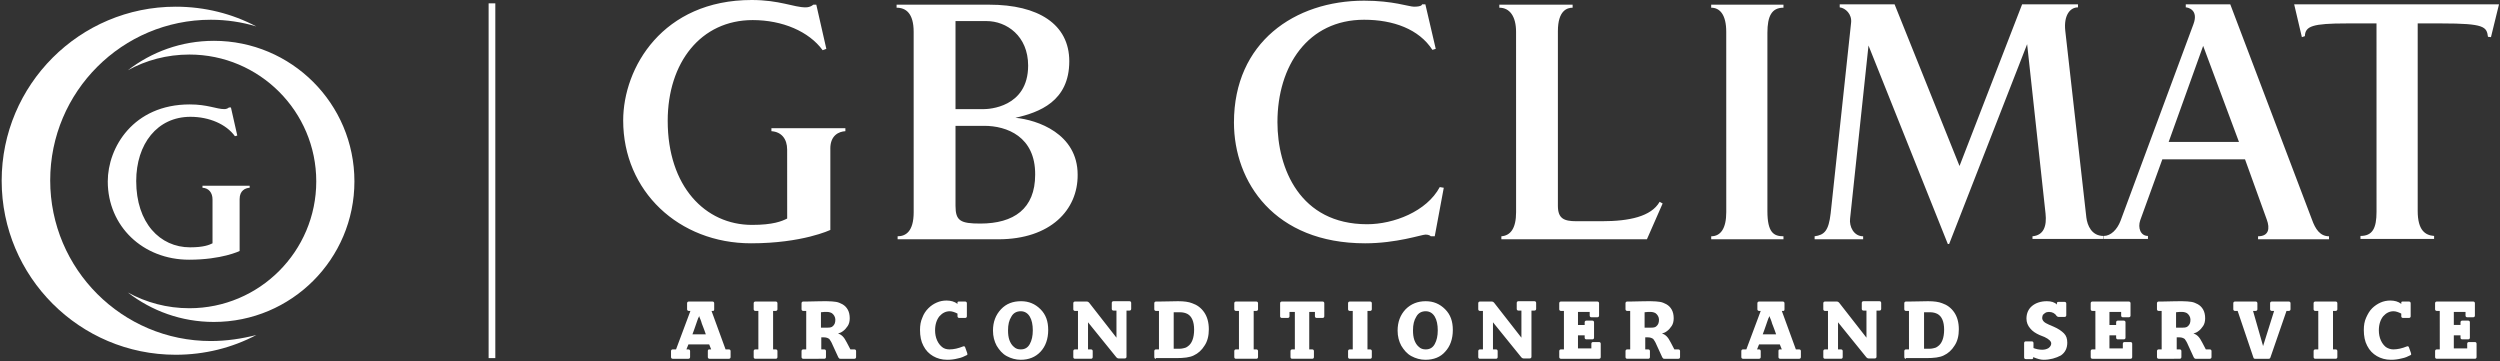
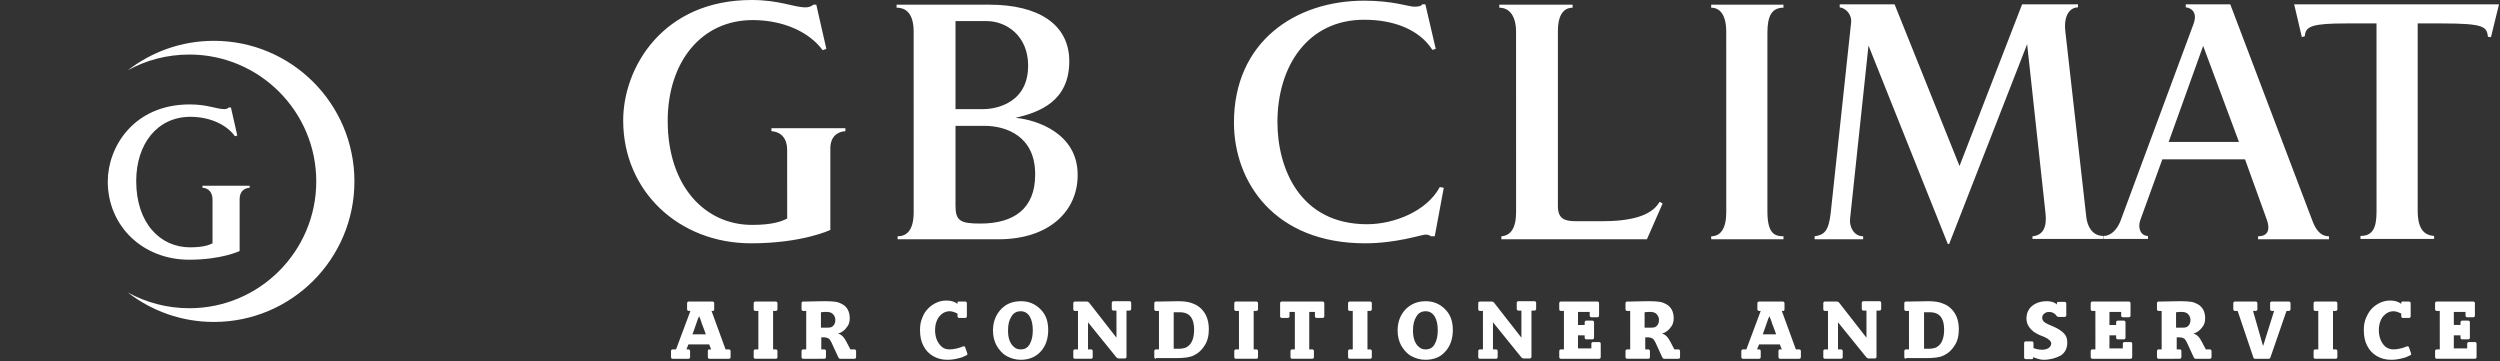
<svg xmlns="http://www.w3.org/2000/svg" fill="none" viewBox="0 0 747 108">
  <rect x="0" y="0" width="747" height="108" fill="#333333" stroke="none" />
  <path d="M201 107.2c-.3 0-.5-.2-.5-.5v-1.8c0-.3.2-.5.5-.5h1l4.3-11.5h-.5c-.3 0-.5-.2-.5-.5v-1.8c0-.3.2-.5.5-.5h7.1c.3 0 .5.2.5.5v1.8c0 .3-.1.5-.3.5h-.5l4.2 11.5h1c.3 0 .5.2.5.5v1.8c0 .3-.2.5-.5.5H212c-.3 0-.5-.2-.5-.5v-1.8c0-.3.1-.5.4-.5h.6l-.6-1.5h-6.2l-.6 1.5h.6c.3 0 .5.2.5.5v1.8c0 .3-.2.5-.5.5H201Zm5.9-7.3h4c-.3-.8-.5-1.5-.8-2.2-.3-.7-.5-1.3-.6-1.7-.1-.4-.3-.7-.4-1-.1-.3-.2-.5-.2-.6 0 .1-.1.4-.3.7-.1.4-.4 1-.7 2-.3 1-.7 1.9-1 2.8Zm18.8 7.3c-.3 0-.5-.2-.5-.5v-1.8c0-.3.2-.5.5-.5h.9V92.9h-.9c-.3 0-.5-.2-.5-.5v-1.8c0-.3.2-.5.5-.5h6.1c.3 0 .5.2.5.5v1.8c0 .3-.2.5-.5.5h-.8v11.5h.8c.3 0 .5.2.5.5v1.8c0 .3-.2.5-.5.5h-6.1Zm14.3 0c-.3 0-.5-.2-.5-.5v-1.8c0-.3.2-.5.5-.5h.9V92.9h-.9c-.3 0-.5-.2-.5-.5v-1.8c0-.3.2-.5.5-.5h.9c3.5-.1 5.6-.1 6.1-.1 1.2 0 2.1.1 2.8.2.7.1 1.3.4 1.9.7.7.4 1.2.9 1.6 1.6.4.7.6 1.6.6 2.6 0 .9-.2 1.7-.6 2.3-.4.6-.9 1.2-1.5 1.6-.4.3-.8.5-1.4.6.5.2 1 .5 1.4.9.4.4.8 1 1.2 1.8l1.1 2.1h1.2c.3 0 .5.2.5.5v1.8c0 .3-.2.5-.5.5h-4.2c-.3 0-.4-.1-.6-.4l-1.7-3.7c-.4-1-.8-1.5-1-1.8-.4-.3-.9-.5-1.6-.5h-.8v3.6h.9c.3 0 .5.2.5.5v1.8c0 .3-.2.5-.5.5H240Zm5.4-9.3h1.9c.7 0 1.2-.1 1.5-.4.6-.5.8-1.1.8-2 0-.4-.1-.7-.3-1.1-.2-.3-.4-.6-.7-.8-.3-.2-.9-.4-1.5-.4-.5 0-1.2 0-1.8.1v4.6h.1Zm37.6 9.6c-1.6 0-3-.4-4.2-1.1-1.2-.7-2.2-1.7-2.9-3.1-.7-1.3-1-2.9-1-4.7 0-1.4.2-2.6.7-3.7.4-1.1 1-2 1.8-2.8.8-.8 1.6-1.3 2.5-1.7.9-.4 1.9-.6 2.9-.6 1.3 0 2.4.3 3.3 1v-.4c0-.2.1-.3.4-.3h1.9c.3 0 .5.2.5.5v3.9c0 .3-.2.5-.5.5h-1.8c-.3 0-.5-.2-.5-.5v-.8c-.8-.4-1.6-.7-2.3-.7-1.2 0-2.2.5-3.1 1.5-.8 1-1.3 2.4-1.3 4.2 0 1.1.2 2.1.6 3 .4.9.9 1.5 1.5 2s1.4.7 2.2.7c1.3 0 2.6-.3 4.1-.9.3-.1.5 0 .6.3l.6 1.7c.1.3.1.5-.1.6-.8.4-1.6.8-2.7 1-1.1.3-2.2.4-3.2.4Zm22 0c-1.5 0-2.9-.4-4.2-1.1-1.3-.7-2.2-1.8-3-3.1-.7-1.3-1.1-2.8-1.1-4.5 0-2.6.8-4.7 2.4-6.4 1.6-1.7 3.6-2.4 6-2.4 2.3 0 4.2.8 5.8 2.4 1.6 1.6 2.3 3.6 2.3 6.2 0 2.7-.8 4.9-2.3 6.5-1.5 1.6-3.5 2.4-5.9 2.4Zm0-3.1c1.2 0 2.1-.5 2.7-1.6.6-1.1.9-2.4.9-4.1 0-1.7-.3-3.1-.9-4.1-.6-1-1.5-1.6-2.7-1.6-1.2 0-2.2.5-2.8 1.6-.7 1.1-1 2.4-1 4.1 0 1.1.1 2 .4 2.9.3.8.7 1.5 1.3 2 .6.6 1.3.8 2.1.8Zm16.2 2.8c-.3 0-.5-.2-.5-.5v-1.8c0-.3.2-.5.5-.5h.9V92.9h-.9c-.3 0-.5-.2-.5-.5v-1.8c0-.3.2-.5.5-.5h3.6c.2 0 .4.1.6.3l8.2 10.5v-8.1h-.9c-.3 0-.5-.2-.5-.5v-1.8c0-.3.2-.5.5-.5h4.8c.3 0 .5.2.5.5v1.8c0 .3-.2.5-.5.5h-.9v13.8c0 .3-.2.5-.5.5h-1.9c-.2 0-.4-.1-.6-.3l-8.5-10.5v8.1h.9c.3 0 .5.2.5.5v1.8c0 .3-.2.5-.5.5h-4.8Zm24.2 0c-.3 0-.5-.2-.5-.5v-1.8c0-.3.2-.5.5-.5h.9V92.9h-.9c-.3 0-.5-.2-.5-.5v-1.8c0-.3.2-.5.5-.5h.9c2.1 0 4.1-.1 5.7-.1 1.8 0 3.2.2 4.2.6 1.5.5 2.7 1.4 3.6 2.7.9 1.3 1.4 3 1.4 5.1 0 1.9-.4 3.6-1.3 4.9-.8 1.3-1.9 2.3-3.2 2.9-1.2.6-2.9.8-5.3.8h-6v.2Zm5.3-3h1.5c.5 0 .9 0 1.2-.1.3-.1.6-.1.8-.2.2-.1.5-.2.7-.4 1.2-.8 1.9-2.5 1.9-5 0-2.4-.7-4-2-4.7-.6-.3-1.3-.5-2.3-.5h-1.8v10.9Zm18.6 3c-.3 0-.5-.2-.5-.5v-1.8c0-.3.2-.5.5-.5h.9V92.9h-.9c-.3 0-.5-.2-.5-.5v-1.8c0-.3.2-.5.5-.5h6.1c.3 0 .5.2.5.5v1.8c0 .3-.2.5-.5.5h-.8v11.5h.8c.3 0 .5.2.5.5v1.8c0 .3-.2.5-.5.5h-6.1Zm16.8 0c-.3 0-.5-.2-.5-.5v-1.8c0-.3.2-.5.5-.5h.8V93.2h-1.6v1.3c0 .3-.2.5-.5.5H383c-.3 0-.5-.2-.5-.5v-3.9c0-.3.2-.5.5-.5h12.2c.3 0 .5.2.5.5v3.9c0 .3-.2.5-.5.5h-1.8c-.3 0-.5-.2-.5-.5v-1.3h-1.7v11.2h.9c.3 0 .5.2.5.5v1.8c0 .3-.2.5-.5.5h-6Zm17.2 0c-.3 0-.5-.2-.5-.5v-1.8c0-.3.2-.5.5-.5h.9V92.9h-.9c-.3 0-.5-.2-.5-.5v-1.8c0-.3.2-.5.5-.5h6.1c.3 0 .5.2.5.5v1.8c0 .3-.2.5-.5.5h-.8v11.5h.8c.3 0 .5.2.5.5v1.8c0 .3-.2.5-.5.5h-6.1Zm22.6.3c-1.5 0-2.9-.4-4.2-1.1-1.3-.7-2.2-1.8-3-3.1-.7-1.3-1.1-2.8-1.1-4.5 0-2.6.8-4.7 2.4-6.4 1.6-1.6 3.6-2.4 6-2.4 2.3 0 4.2.8 5.8 2.4 1.6 1.6 2.3 3.6 2.3 6.2 0 2.7-.8 4.9-2.3 6.5-1.4 1.6-3.4 2.4-5.9 2.4Zm.1-3.1c1.2 0 2.1-.5 2.7-1.6.6-1.1.9-2.4.9-4.1 0-1.7-.3-3.1-.9-4.1-.6-1-1.5-1.6-2.7-1.6-1.2 0-2.2.5-2.8 1.6-.7 1.1-1 2.4-1 4.1 0 1.1.1 2 .4 2.9.3.8.7 1.5 1.3 2 .6.6 1.3.8 2.1.8Zm16.2 2.8c-.3 0-.5-.2-.5-.5v-1.8c0-.3.2-.5.5-.5h.9V92.9h-.9c-.3 0-.5-.2-.5-.5v-1.8c0-.3.2-.5.5-.5h3.6c.2 0 .4.1.6.3l8.2 10.5v-8.1h-.9c-.3 0-.5-.2-.5-.5v-1.8c0-.3.2-.5.5-.5h4.8c.3 0 .5.2.5.5v1.8c0 .3-.2.5-.5.5h-.9v13.8c0 .3-.2.5-.5.5h-1.9c-.2 0-.4-.1-.6-.3l-8.5-10.5v8.1h.9c.3 0 .5.2.5.5v1.8c0 .3-.2.5-.5.5h-4.8Zm24.2 0c-.3 0-.5-.2-.5-.5v-1.8c0-.3.2-.5.5-.5h.9V92.9h-.9c-.3 0-.5-.2-.5-.5v-1.8c0-.3.2-.5.5-.5h10.9c.3 0 .5.2.5.5v3.7c0 .3-.2.5-.5.5h-1.8c-.3 0-.5-.2-.5-.5v-1.1h-3.5v3.9h2v-.8c0-.3.2-.5.5-.5h1.8c.3 0 .5.2.5.5v4.6c0 .3-.2.5-.5.5H474c-.3 0-.5-.2-.5-.5v-.7h-2v3.9h4v-1.4c0-.3.2-.5.5-.5h1.8c.3 0 .5.2.5.5v4c0 .3-.2.5-.5.5h-11.4Zm19.8 0c-.3 0-.5-.2-.5-.5v-1.8c0-.3.2-.5.5-.5h.9V92.9h-.9c-.3 0-.5-.2-.5-.5v-1.8c0-.3.2-.5.5-.5h.9c3.5-.1 5.6-.1 6.1-.1 1.2 0 2.1.1 2.8.2.7.1 1.3.4 1.9.7.7.4 1.2.9 1.6 1.6.4.7.6 1.6.6 2.6 0 .9-.2 1.7-.6 2.3-.4.6-.9 1.2-1.5 1.6-.4.3-.8.5-1.4.6.5.2 1 .5 1.4.9.4.4.8 1 1.2 1.8l1.1 2.1h1.2c.3 0 .5.2.5.5v1.8c0 .3-.2.5-.5.5h-4.2c-.3 0-.4-.1-.6-.4l-1.7-3.7c-.4-1-.8-1.5-1-1.8-.4-.3-.9-.5-1.6-.5h-.8v3.6h.9c.3 0 .5.2.5.5v1.8c0 .3-.2.5-.5.5h-6.3Zm5.3-9.3h1.9c.7 0 1.2-.1 1.5-.4.6-.5.8-1.1.8-2 0-.4-.1-.7-.3-1.1-.2-.3-.4-.6-.7-.8-.3-.2-.9-.4-1.5-.4-.5 0-1.2 0-1.8.1v4.6h.1Zm29.3 9.3c-.3 0-.5-.2-.5-.5v-1.8c0-.3.2-.5.5-.5h1l4.3-11.5h-.5c-.3 0-.5-.2-.5-.5v-1.8c0-.3.2-.5.5-.5h7.1c.3 0 .5.2.5.5v1.8c0 .3-.1.5-.3.5h-.5l4.2 11.5h1c.3 0 .5.2.5.5v1.8c0 .3-.2.5-.5.5h-5.7c-.3 0-.5-.2-.5-.5v-1.8c0-.3.1-.5.4-.5h.6l-.6-1.5h-6.2l-.6 1.5h.6c.3 0 .5.2.5.5v1.8c0 .3-.2.5-.5.5h-4.8Zm5.9-7.3h4c-.3-.8-.5-1.5-.8-2.2-.3-.7-.5-1.3-.6-1.7-.1-.4-.3-.7-.4-1-.1-.3-.2-.5-.2-.6 0 .1-.1.4-.3.7-.1.4-.4 1-.7 2-.3 1-.7 1.9-1 2.8Zm18.6 7.3c-.3 0-.5-.2-.5-.5v-1.8c0-.3.2-.5.5-.5h.9V92.9h-.9c-.3 0-.5-.2-.5-.5v-1.8c0-.3.2-.5.5-.5h3.6c.2 0 .4.1.6.3l8.2 10.5v-8.1h-.9c-.3 0-.5-.2-.5-.5v-1.8c0-.3.2-.5.5-.5h4.8c.3 0 .5.2.5.5v1.8c0 .3-.2.5-.5.5h-.9v13.8c0 .3-.2.5-.5.5h-1.9c-.2 0-.4-.1-.6-.3l-8.5-10.5v8.1h.9c.3 0 .5.2.5.5v1.8c0 .3-.2.5-.5.5h-4.8Zm24.2 0c-.3 0-.5-.2-.5-.5v-1.8c0-.3.2-.5.5-.5h.9V92.9h-.9c-.3 0-.5-.2-.5-.5v-1.8c0-.3.2-.5.5-.5h.9c2.1 0 4.1-.1 5.7-.1 1.8 0 3.2.2 4.2.6 1.5.5 2.7 1.4 3.6 2.7.9 1.3 1.4 3 1.4 5.1 0 1.9-.4 3.6-1.3 4.9-.8 1.3-1.9 2.3-3.2 2.9-1.2.6-2.9.8-5.3.8h-6v.2Zm5.3-3h1.5c.5 0 .9 0 1.2-.1.3-.1.6-.1.8-.2.2-.1.5-.2.7-.4 1.2-.8 1.9-2.5 1.9-5 0-2.4-.7-4-2-4.7-.6-.3-1.3-.5-2.2-.5h-1.8v10.9h-.1Zm35.8 3.3c-.9 0-1.9-.3-3.1-.8v.3c0 .1 0 .1-.1.2s-.2.1-.2.1h-1.9c-.3 0-.5-.2-.5-.5v-4.3c0-.3.2-.5.5-.5h1.8c.3 0 .5.2.5.5v1.5c.8.3 1.7.5 2.6.5.8 0 1.4-.2 1.9-.5.5-.4.8-.8.8-1.4 0-.6-.7-1.3-2-1.9l-1.5-.6c-1.1-.5-2.1-1.1-2.8-2-.7-.8-1.1-1.8-1.1-2.9 0-1.6.6-2.9 1.7-3.8 1.1-.9 2.6-1.4 4.4-1.4 1.3 0 2.3.3 3 1v-.4c0-.3.2-.4.5-.4h1.8c.3 0 .5.2.5.5v3.5c0 .3-.2.5-.5.5h-1.8c-.2 0-.4-.1-.6-.3-.5-.8-1.3-1.2-2.3-1.2-.4 0-.8.1-1.1.3-.3.2-.5.4-.7.6-.1.3-.2.6-.2.9 0 .4.2.8.5 1.1.3.3.8.6 1.5.9l1.4.6c1.4.6 2.4 1.3 3.1 2 .7.7 1 1.6 1 2.8 0 1.6-.6 2.9-1.9 3.8-1.5.8-3.2 1.3-5.2 1.3Zm14.6-.3c-.3 0-.5-.2-.5-.5v-1.8c0-.3.2-.5.5-.5h.9V92.9h-.9c-.3 0-.5-.2-.5-.5v-1.8c0-.3.2-.5.5-.5h10.9c.3 0 .5.2.5.5v3.7c0 .3-.2.5-.5.5h-1.8c-.3 0-.5-.2-.5-.5v-1.1h-3.5v3.9h2v-.8c0-.3.2-.5.5-.5h1.8c.3 0 .5.2.5.5v4.6c0 .3-.2.5-.5.5h-1.8c-.3 0-.5-.2-.5-.5v-.7h-2v3.9h4v-1.4c0-.3.2-.5.5-.5h1.8c.3 0 .5.2.5.5v4c0 .3-.2.5-.5.5h-11.4Zm19.8 0c-.3 0-.5-.2-.5-.5v-1.8c0-.3.2-.5.5-.5h.9V92.9h-.9c-.3 0-.5-.2-.5-.5v-1.8c0-.3.2-.5.5-.5h.9c3.5-.1 5.6-.1 6.1-.1 1.2 0 2.1.1 2.8.2.7.1 1.3.4 1.9.7.7.4 1.2.9 1.6 1.6.4.7.6 1.6.6 2.6 0 .9-.2 1.7-.6 2.3-.4.6-.9 1.2-1.5 1.6-.4.3-.8.5-1.4.6.5.2 1 .5 1.4.9.4.4.8 1 1.2 1.8l1.1 2.1h1.2c.3 0 .5.2.5.5v1.8c0 .3-.2.5-.5.5h-4.2c-.3 0-.4-.1-.6-.4l-1.7-3.7c-.4-1-.8-1.5-1-1.8-.4-.3-.9-.5-1.6-.5h-.8v3.6h.9c.3 0 .5.2.5.5v1.8c0 .3-.2.5-.5.5H645Zm5.3-9.3h1.9c.7 0 1.2-.1 1.5-.4.6-.5.8-1.1.8-2 0-.4-.1-.7-.3-1.1-.2-.3-.4-.6-.7-.8-.3-.2-.9-.4-1.5-.4-.5 0-1.2 0-1.8.1v4.6h.1Zm23.5 9.3c-.3 0-.4-.1-.5-.4l-4.7-13.9h-.8c-.3 0-.5-.2-.5-.5v-1.8c0-.3.2-.5.5-.5h6.2c.3 0 .5.2.5.5v1.8c0 .3-.2.5-.5.5h-.8l3 10.5 3.3-10.5h-.7c-.3 0-.5-.2-.5-.5v-1.8c0-.3.2-.5.5-.5h5.1c.3 0 .5.2.5.5v1.8c0 .3-.2.5-.5.5h-.7l-4.8 13.9c-.1.3-.3.4-.5.4h-4.1Zm18 0c-.3 0-.5-.2-.5-.5v-1.8c0-.3.2-.5.5-.5h.9V92.9h-.9c-.3 0-.5-.2-.5-.5v-1.8c0-.3.2-.5.5-.5h6.1c.3 0 .5.2.5.5v1.8c0 .3-.2.5-.5.5h-.8v11.5h.8c.3 0 .5.2.5.5v1.8c0 .3-.2.5-.5.5h-6.1Zm22.6.3c-1.6 0-3-.4-4.2-1.1-1.2-.7-2.2-1.7-2.9-3.1-.7-1.3-1-2.9-1-4.7 0-1.4.2-2.6.7-3.7.5-1.1 1-2 1.8-2.8.7-.7 1.6-1.3 2.5-1.7.9-.4 1.9-.6 2.9-.6 1.3 0 2.4.3 3.3 1v-.4c0-.2.1-.3.4-.3h1.9c.3 0 .5.2.5.5v3.9c0 .3-.2.5-.5.5H718c-.3 0-.5-.2-.5-.5v-.8c-.8-.4-1.6-.7-2.3-.7-1.2 0-2.2.5-3.1 1.5-.8 1-1.3 2.4-1.3 4.2 0 1.1.2 2.1.6 3 .4.9.9 1.5 1.5 2 .6.4 1.4.7 2.2.7 1.3 0 2.6-.3 4.1-.9.3-.1.5 0 .6.3l.6 1.7c.1.3.1.5-.1.6-.8.4-1.6.8-2.7 1-1.2.3-2.2.4-3.2.4Zm13.7-.3c-.3 0-.5-.2-.5-.5v-1.8c0-.3.2-.5.5-.5h.9V92.9h-.9c-.3 0-.5-.2-.5-.5v-1.8c0-.3.2-.5.5-.5H739c.3 0 .5.2.5.5v3.7c0 .3-.2.5-.5.5h-1.8c-.3 0-.5-.2-.5-.5v-1.1h-3.5v3.9h2v-.8c0-.3.2-.5.5-.5h1.8c.3 0 .5.2.5.5v4.6c0 .3-.2.5-.5.5h-1.8c-.3 0-.5-.2-.5-.5v-.7h-2v3.9h4v-1.4c0-.3.2-.5.5-.5h1.8c.3 0 .5.2.5.5v4c0 .3-.2.5-.5.5h-11.4Zm-480-62.8v24.3s-8.3 4-23.7 4c-21.6 0-38.2-15.6-38.2-36.7 0-15.8 11.8-36 38.4-36 8.3 0 12.6 2.2 16.1 2.2 1.5 0 2.3-.8 2.3-.8h.9l3 13.2-1.1.4c-4.1-5.6-12-9-20.9-9-15.5 0-25.4 12.7-25.4 30.1 0 19.6 11.2 31.1 25.2 31.1 6.3 0 8.9-1.1 10.5-1.9V44.7c0-3.2-1.7-5.3-4.7-5.5v-.9h22.1v.9c-1.9.1-4.5 1.2-4.5 5.2Zm50.2 27.1h-30.1v-.9c2.4 0 4.8-1.4 4.8-7.2V9.5c0-5.5-2.3-7.2-5.1-7.2v-.9h27.7c14.6 0 23.9 5.8 23.9 16.9 0 12-9 15.3-16.1 16.9 6.5.6 18.6 4.7 18.6 17 .1 10.5-8.1 19.3-23.7 19.3Zm-3.5-65.2h-9.3v26.3h8.6c1.1 0 13.1-.4 13.1-13 0-8.9-6.5-13.3-12.4-13.3Zm-.7 31.3h-8.6v23.9c0 4.5 1.5 5.3 7.4 5.3 10 0 16.4-4.4 16.4-14.6.1-11.4-8.5-14.6-15.2-14.6Zm134.6 33h-1.2s-.3-.5-1.6-.5c-1.1 0-8.6 2.6-18 2.6-27.1 0-39.2-18.3-39.2-36.1 0-24 18.2-36.4 38.9-36.4C416.2.2 421 2 422.5 2c2.5 0 2.4-.7 2.4-.7h1l3.1 13.3-1 .3c-4-6.2-11.7-9-20.4-9-16.8 0-25.9 13.8-25.9 30.6 0 13.8 6.7 30.5 26.8 30.5 7.9 0 17.8-3.8 21.7-11.1l1.2.2-2.7 14.5Zm63.4.9h-43.5v-.9c2.7-.2 4.4-2.3 4.4-7.2V9.5c0-4.6-1.9-7.2-5-7.2v-.9h21.9v.9c-1.6 0-4.4.8-4.4 7v52.2c0 3.8 1.8 4.6 5.5 4.6h7.7c8.1 0 14.7-1.4 17.2-5.8l.9.5-4.7 10.7Zm19.2 0v-.9c2.8 0 4.5-2.3 4.5-7.2V9.5c0-5.1-1.9-7.2-4.5-7.2v-.9h21.6v.9c-3.5 0-4.8 2.5-4.8 7.5v53.3c0 6.4 1.9 7.5 4.8 7.5v.9h-21.6Zm96 0v-.9c3.4-.3 4.3-3.1 3.9-6.8l-5.5-50.6-23.3 59.7h-.4l-23.7-59.3-5.5 51.7c-.3 2.4 1.1 5.3 3.9 5.3v.9h-14.5v-.9c2.9-.4 4.2-1.6 4.8-6.9l6.1-56.9c.3-2.6-1.7-4.4-3.4-4.6v-.9h16.4l19.4 48.3 18.7-48.3h16.7v.9c-2.4 0-4.3 2.4-3.8 7l6.3 55.8c.3 2.4 1.6 5.5 5.1 5.5v.9h-21.2v.1Zm67.4 0v-.9c3.2 0 3.6-2.3 2.6-5l-6.5-18h-24.7l-6.6 18.2c-.8 2.3.1 4.7 2.3 4.7v.9h-13.2v-.9c2.1 0 4-1.9 5-4.5l21.8-58.8c1.6-4.3-1.7-5-2.3-5v-.9h13.3l24.4 64.3c1 2.8 2.4 5 5.1 5v.9h-21.2Zm-16.4-57.8L648 42.4h21l-10.7-28.7Zm86-2.6-.9-.1c-.4-3-1-4-13.9-4h-7.1v56c0 5.9 2.3 7.3 4.9 7.5v.9h-22v-.9c3.6 0 4.8-2.3 4.8-7.2V7h-8.9c-10.2 0-12.4.8-12.5 3.8l-.9.3-2.3-9.8h61.2l-2.4 9.8ZM71.6 59.5V75s-5.3 2.6-15.1 2.6c-13.8 0-24.3-10-24.3-23.4 0-10.1 7.6-23 24.5-23 5.3 0 8 1.4 10.3 1.4 1 0 1.4-.5 1.4-.5h.6l1.9 8.4-.7.2c-2.6-3.6-7.7-5.8-13.3-5.8-9.9 0-16.2 8.1-16.2 19.2 0 12.5 7.1 19.8 16.1 19.8 4 0 5.7-.7 6.7-1.2V59.6c0-2-1.1-3.4-3-3.5v-.6h14.1v.6c-1.3.1-3 .8-3 3.4Z" fill="#fff" />
-   <path d="M63 101.9c-26.5 0-48-21.5-48-48s21.5-48 48-48c4.7 0 9.3.7 13.6 2C69.4 4.1 61.2 2 52.5 2 23.8 2 .5 25.3.5 54s23.3 52 52 52c8.7 0 16.9-2.1 24.1-5.9-4.3 1.1-8.9 1.8-13.6 1.8Z" fill="#fff" />
  <path d="M63.9 12.2c-9.7 0-18.6 3.3-25.7 8.8 5.4-3 11.7-4.7 18.4-4.7 20.9 0 37.9 17 37.9 37.9s-17 37.9-37.9 37.9c-6.7 0-12.9-1.7-18.4-4.7 7.1 5.5 16 8.8 25.7 8.8 23.2 0 42-18.8 42-42s-18.8-42-42-42Z" fill="#fff" />
-   <path stroke="#fff" stroke-width="2" d="M147 1v106" />
</svg>